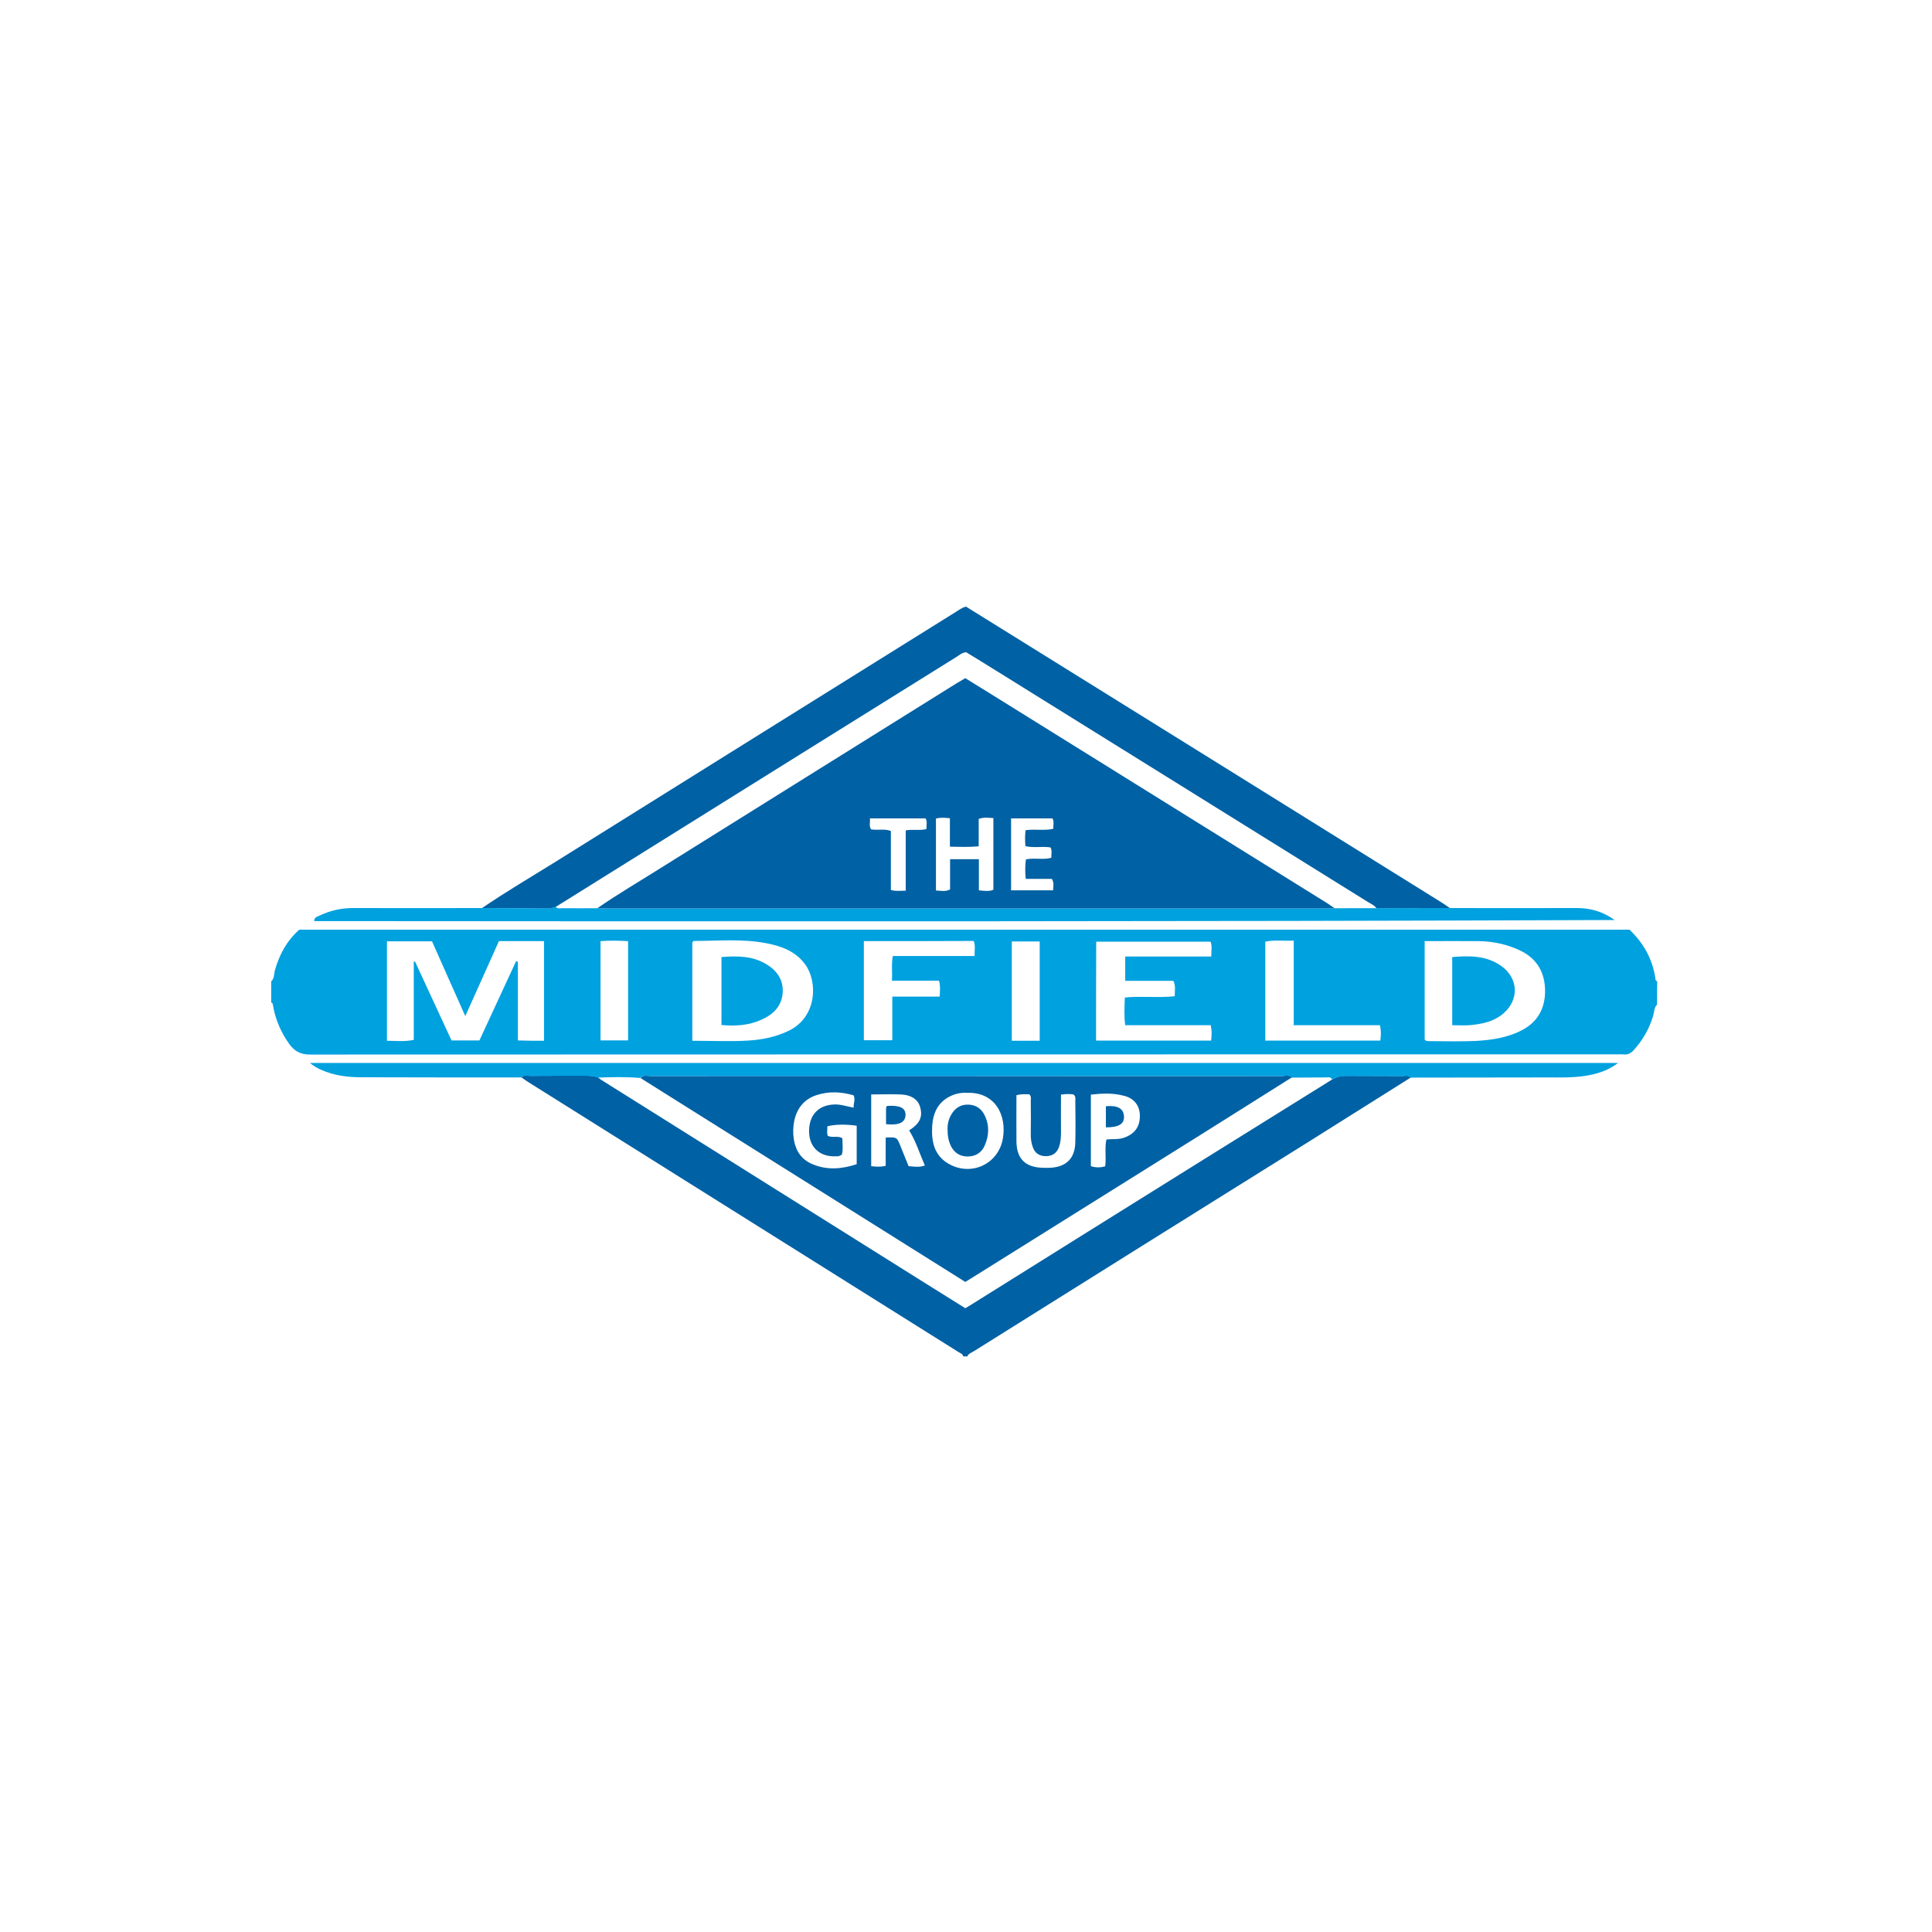
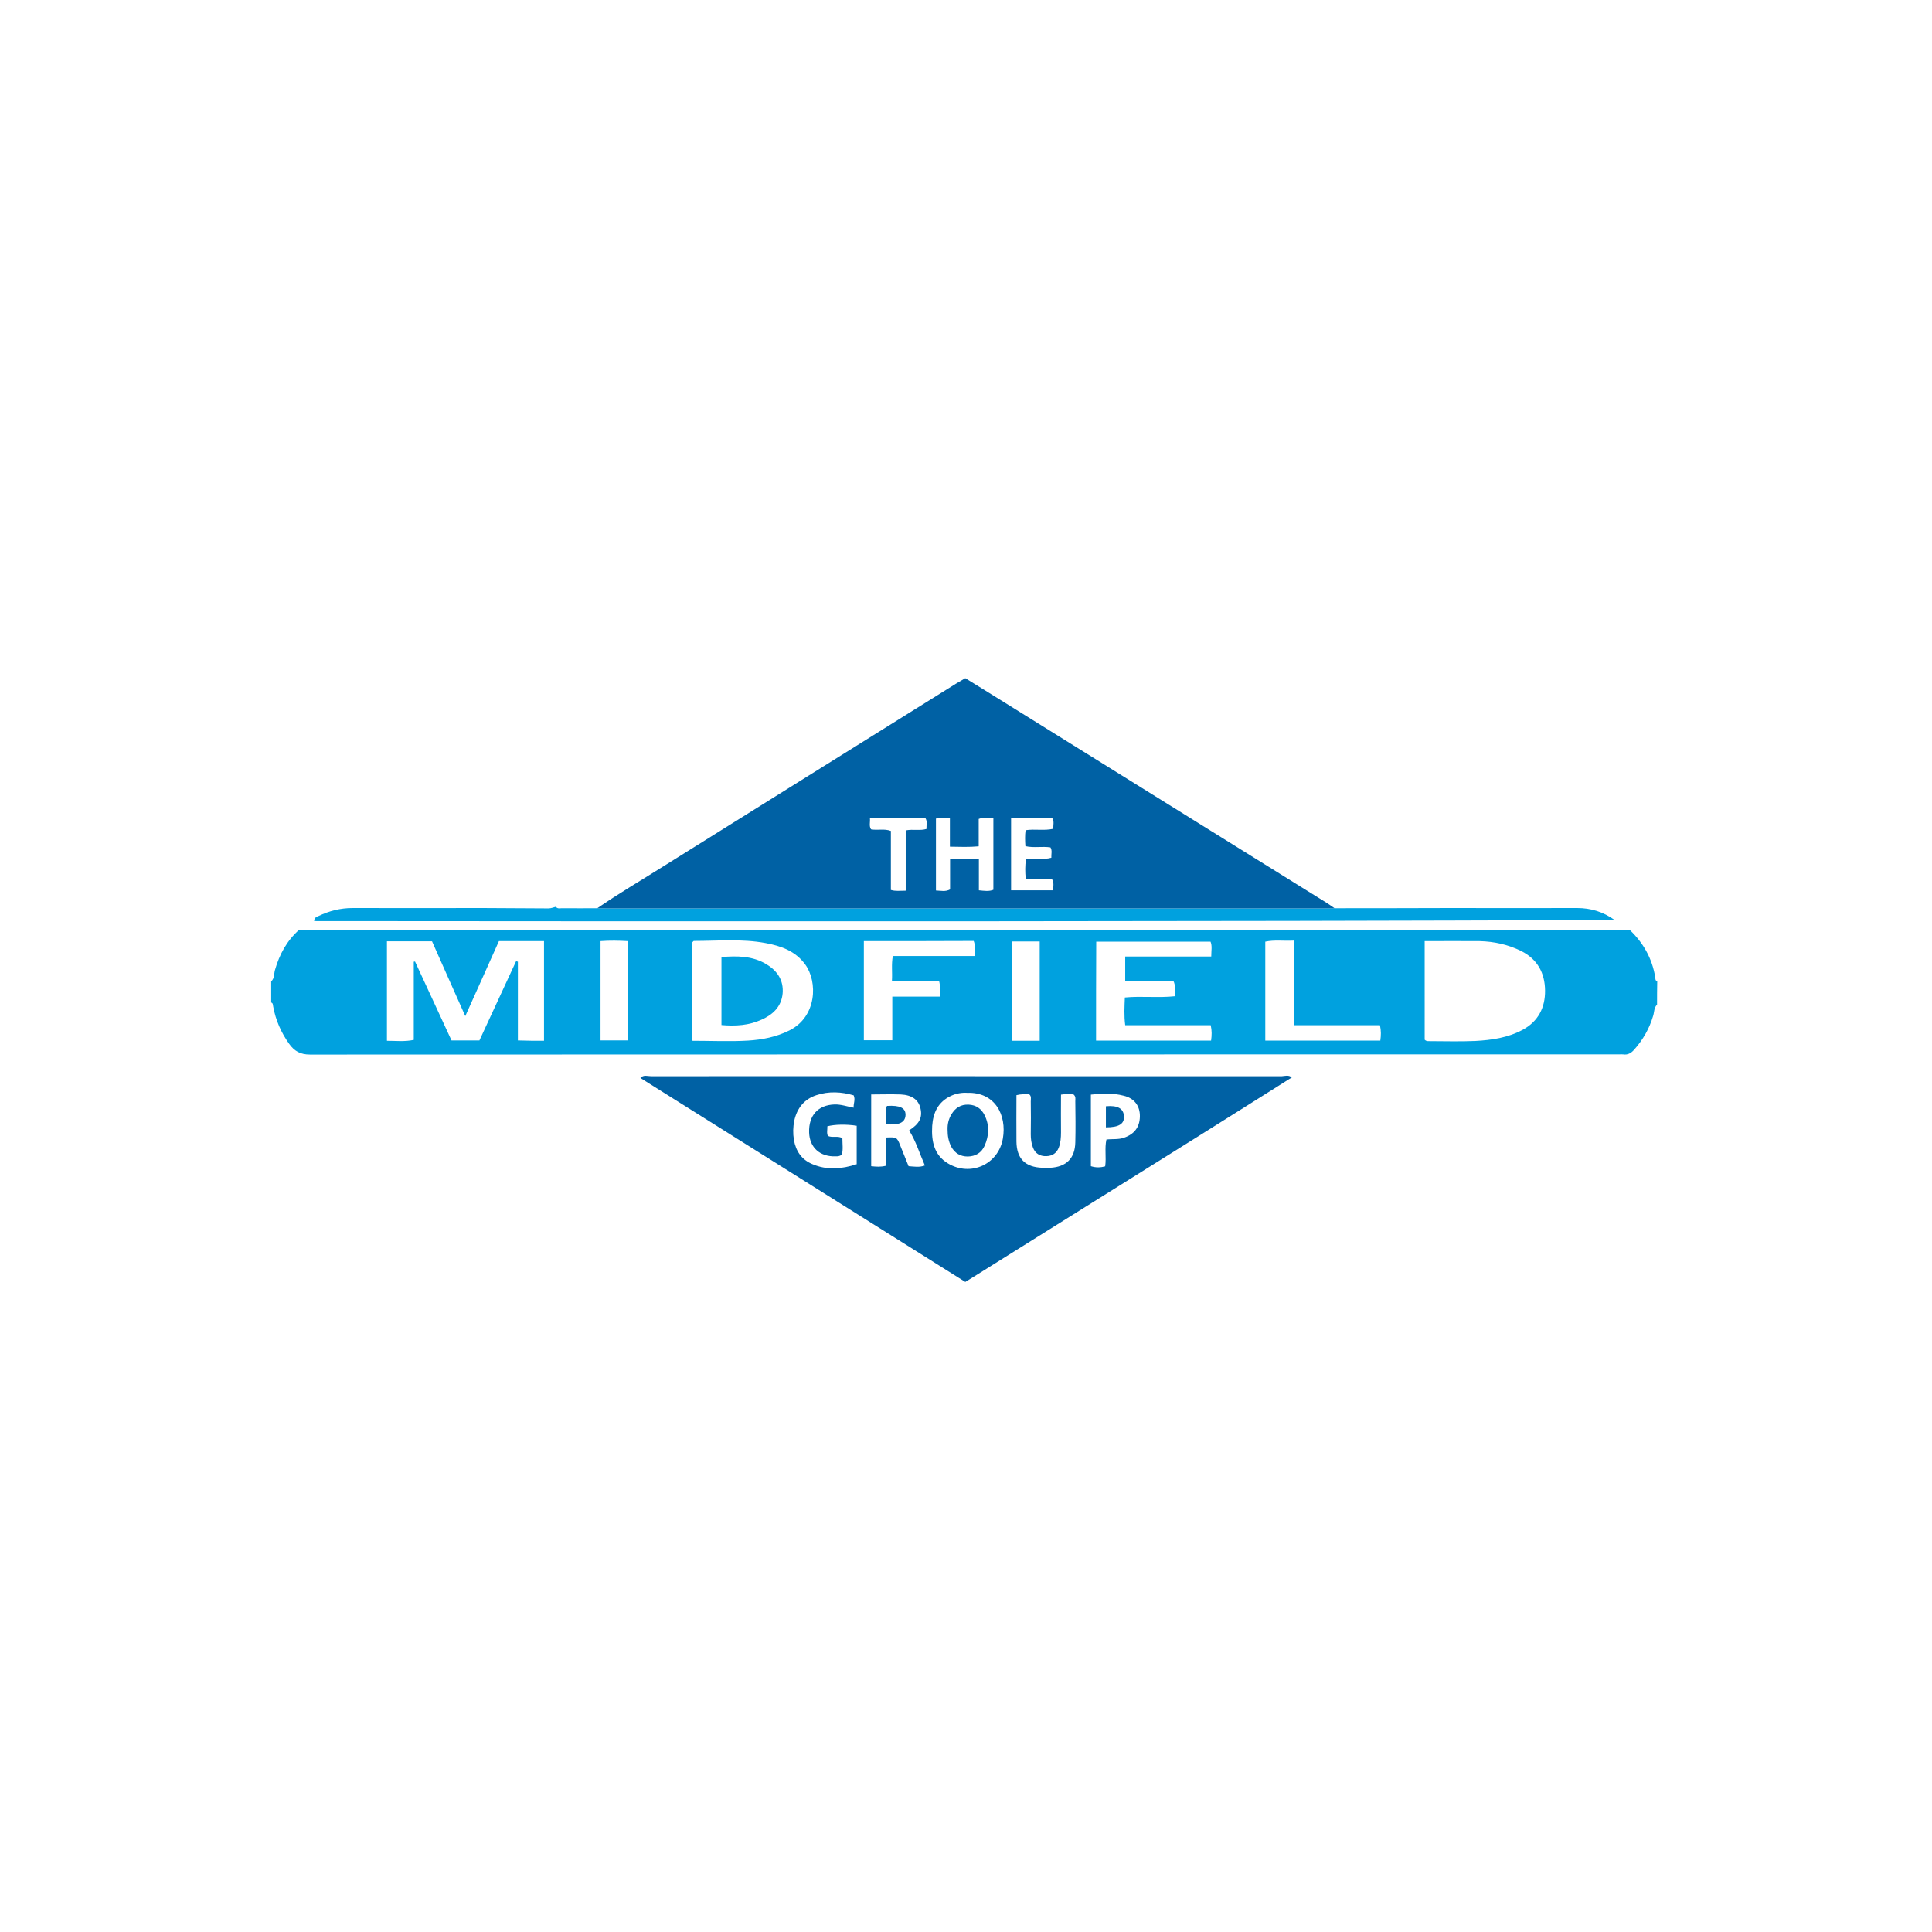
<svg xmlns="http://www.w3.org/2000/svg" id="Layer_1" x="0px" y="0px" viewBox="0 0 1080 1080" style="enable-background:new 0 0 1080 1080;" xml:space="preserve">
  <style type="text/css">	.st0{fill:#00A1DF;}	.st1{fill:#0061A4;}</style>
  <g id="DcliR1_00000067933549033100673890000017275351978781322890_">
    <g>
      <path class="st0" d="M926.3,561.6c-1.8,1.7-1.5,4.2-2.2,6.3c-2.1,7.1-5.7,13.4-10.7,19c-1.7,1.9-3.6,2.9-6.1,2.5   c-0.7-0.1-1.4,0-2.1,0c-244,0-487.9,0-731.9,0.1c-5.4,0-8.7-1.9-11.6-5.9c-4.5-6.3-7.6-13.3-9-21c-0.2-0.9,0-1.8-1.1-2.2   c0-3.9,0-7.9,0-11.8c1.9-1.7,1.5-4.2,2.1-6.3c2.5-8.8,6.7-16.5,13.6-22.6c247.9,0,495.6,0,743.6,0c7.7,7.3,12.7,16.1,14.4,26.7   c0.1,0.9,0,1.8,1.1,2.2C926.3,553,926.3,557.3,926.3,561.6z M304.1,581.8c0-18.8,0-37.1,0-55.7c-8.5,0-16.7,0-25.2,0   c-6.1,13.6-12.2,27.3-18.8,41.9c-6.7-14.9-12.7-28.6-18.6-41.8c-8.8,0-17,0-25.2,0c0,18.7,0,37,0,55.6c5.1,0,9.8,0.6,15-0.5   c0-14.7,0-29.2,0-43.7c0.2,0,0.5-0.1,0.7-0.1c6.8,14.7,13.6,29.4,20.4,44.1c5.3,0,10.2,0,15.6,0c6.8-14.8,13.7-29.5,20.5-44.3   c0.3,0.1,0.7,0.2,1,0.3c0,14.6,0,29.2,0,44C294.4,581.8,299,581.8,304.1,581.8z M387,581.8c10.7,0,20.9,0.5,31.1-0.1   c8-0.5,15.8-2,23.2-5.7c15.4-7.7,15.9-27.2,8.8-36.9c-5.5-7.5-13.5-10.3-22.1-11.9c-13.3-2.5-26.7-1.2-40.1-1.2   c-0.3,0-0.5,0.4-0.9,0.8C387,544.9,387,563.1,387,581.8z M796.4,581.2c0.7,0.7,1.4,0.8,2.1,0.8c8.8,0,17.5,0.3,26.3-0.1   c9.1-0.5,18.1-1.8,26.3-6.2c8.8-4.7,12.7-12.5,12.6-22c-0.1-9.7-4.2-17.5-13.4-22.1c-7.3-3.6-15.1-5.3-23.2-5.5   c-10.1-0.1-20.3,0-30.7,0C796.4,544.8,796.4,563.1,796.4,581.2z M612.7,581.7c21.8,0,43,0,64.3,0c0.4-2.9,0.5-5.5-0.2-8.6   c-16,0-31.8,0-47.8,0c-0.7-5.4-0.4-10.3-0.2-15.5c9.4-0.9,18.6,0.3,27.9-0.7c-0.1-3.1,0.7-5.8-0.8-8.6c-8.8,0-17.7,0-26.9,0   c0-4.6,0-8.8,0-13.6c16.1,0,32.1,0,48.1,0c0-3.3,0.6-5.9-0.4-8.3c-21.4,0-42.6,0-63.9,0C612.7,544.9,612.7,563.1,612.7,581.7z    M482.9,526.1c0,18.7,0,37.1,0,55.4c5.5,0,10.5,0,15.9,0c0-8.2,0-16,0-24.4c9,0,17.7,0,26.5,0c0.1-3.2,0.5-5.8-0.4-8.9   c-8.7,0-17.3,0-26.3,0c0.3-4.8-0.4-9,0.5-13.8c15.3,0,30.4,0,45.7,0c-0.1-3.2,0.6-5.8-0.5-8.4   C523.8,526.1,503.5,526.1,482.9,526.1z M707.3,581.7c21.7,0,42.9,0,64.3,0c0.4-2.9,0.5-5.4-0.2-8.6c-16,0-31.8,0-48.2,0   c0-16,0-31.4,0-47.3c-5.7,0.3-10.7-0.5-15.9,0.6C707.3,544.9,707.3,563.1,707.3,581.7z M335.7,526.1c0,18.7,0,37.2,0,55.5   c5.4,0,10.5,0,15.4,0c0-18.7,0-37,0-55.5C345.8,525.8,340.9,525.7,335.7,526.1z M581.2,581.8c0-18.8,0-37.1,0-55.5   c-5.4,0-10.4,0-15.6,0c0,18.7,0,37,0,55.5C570.8,581.8,575.8,581.8,581.2,581.8z" />
-       <path class="st1" d="M538.4,758.2c-0.2-1.5-1.6-1.7-2.6-2.4c-80-50.2-160-100.4-240-150.6c-1.5-0.9-3-2-4.4-3   c1.5-1.5,3.4-0.7,5.1-0.8c9.8-0.1,19.6,0,29.4-0.1c2.8,0,5.7,0,8.4,1c0.6,0.4,1.1,0.9,1.7,1.3c60.7,38.1,121.3,76.1,182,114.2   c7.2,4.5,14.5,9.1,21.6,13.5c1.4-0.8,2.5-1.5,3.5-2.1c43.2-27,86.3-54,129.5-80.9c24.1-15,48.2-30,72.3-45c2.6-1.4,5.2-2,8.2-1.9   c10.4,0.1,20.7,0,31.1,0.1c1.5,0,3.2-0.7,4.5,0.8c-18.6,11.7-37.2,23.4-55.8,35.1c-62.9,39.3-125.8,78.6-188.6,118   c-1.3,0.8-3,1.3-3.6,2.9C539.9,758.2,539.1,758.2,538.4,758.2z" />
-       <path class="st1" d="M269.5,507.6c13.3-9.1,27.1-17.2,40.8-25.7c74.6-46.6,149.2-93.2,223.8-139.7c1.8-1.1,3.5-2.5,5.9-3.1   c10.5,6.5,21.1,13.1,31.7,19.7c78.2,48.6,156.3,97.2,234.5,145.9c1.5,0.9,2.9,2,4.4,3c-13.7,0-27.4,0.1-41.1,0.1   c-1.1-1.7-3-2.5-4.7-3.5c-69.1-43-138.3-86.1-207.5-129.1c-5.9-3.7-11.8-7.3-17.2-10.6c-2.4,0.3-3.6,1.4-4.9,2.3   c-31.2,19.5-62.5,38.9-93.7,58.4c-43.6,27.2-87.3,54.5-130.9,81.7c-1.4,0.4-2.6,0.9-4.1,0.9C294.2,507.7,281.9,507.7,269.5,507.6z   " />
      <path class="st0" d="M769.6,507.7c13.7,0,27.4-0.1,41.1-0.1c23.6,0,47.3,0.1,70.9,0c7.7,0,14.6,2.1,21,6.7   c-242.3,0.9-484.5,0.8-727,0.6c0.1-2,1.4-2.4,2.4-2.8c6-2.9,12.3-4.5,19.1-4.5c24.2,0.1,48.3,0,72.5,0c12.3,0.1,24.7,0.1,37,0.2   c1.5,0,2.8-0.6,4.1-0.9c1.1,1.4,2.6,0.7,4,0.8c6.4,0.1,12.8,0,19.2,0c1.8,0,3.6,0.1,5.4,0.1c133.6,0,267.3,0,400.9,0   c2,0,3.9-0.1,5.9-0.1C753.9,507.7,761.7,507.7,769.6,507.7z" />
-       <path class="st0" d="M334.2,602.4c-2.7-1-5.5-1-8.4-1c-9.8,0-19.6,0-29.4,0.1c-1.7,0-3.6-0.8-5.1,0.8c-29.7,0-59.4,0-89.1-0.1   c-7.7,0-15.3-0.9-22.5-4.1c-2.1-0.9-4.1-2-6.5-3.9c244,0,487.3,0,731.3,0c-5.9,4.5-12.2,6.3-18.9,7.3c-6.9,1-13.9,0.8-20.9,0.8   c-25.4,0-50.8,0.1-76.3,0.1c-1.3-1.4-3-0.8-4.5-0.8c-10.4-0.1-20.7,0-31.1-0.1c-3,0-5.6,0.6-8.2,1.9c-0.8-1.7-2.4-1.1-3.7-1.1   c-6.3,0-12.7,0.1-19,0.1c-1.7-1.6-3.8-0.8-5.6-0.8c-46.5-0.1-93,0-139.5,0c-71,0-142,0-213,0c-2,0-4.3-1-6,1   C350,601.9,342.1,602.1,334.2,602.4z" />
      <path class="st1" d="M333.9,507.7c11.9-8.2,24.4-15.5,36.6-23.2c54.5-34.1,109.1-68.1,163.7-102.2c1.7-1,3.4-2,5.4-3.2   c4.4,2.7,8.7,5.4,13.1,8.1c63,39.2,125.9,78.3,188.9,117.5c1.5,0.9,2.9,2,4.4,3c-2,0-3.9,0.1-5.9,0.1c-133.6,0-267.3,0-400.9,0   C337.5,507.8,335.7,507.7,333.9,507.7z M531.1,480.3c5.7,0,10.6,0,16.1,0c0,5.9,0,11.5,0,17.4c3.1,0.3,5.7,0.7,8.1-0.3   c0-13.4,0-26.6,0-40.1c-2.8-0.1-5.4-0.6-8.2,0.5c0,5.1,0,10.1,0,15.3c-5.4,0.5-10.5,0.3-16.1,0.2c0-5.5,0-10.6,0-15.9   c-2.9-0.3-5.3-0.5-7.8,0.2c0,13.5,0,26.8,0,40.2c2.8,0.1,5.3,0.8,7.9-0.6C531.1,491.7,531.1,486.2,531.1,480.3z M573.5,480.4   c5-1,9.7,0.4,14.2-0.9c-0.1-2.1,0.6-4.1-0.5-5.8c-4.7-0.7-9.3,0.4-14-0.7c-0.2-3.1-0.3-5.9,0.1-8.9c5.3-0.8,10.4,0.4,15.5-0.8   c-0.1-2.1,0.6-4.1-0.5-5.8c-7.8,0-15.4,0-23.1,0c0,13.6,0,26.8,0,40.2c8,0,15.6,0,23.5,0c0-2.1,0.7-4-0.7-6.4c-4.7,0-9.6,0-14.6,0   C573,487.4,573,484.1,573.5,480.4z M506.3,497.9c0-11.5,0-22.7,0-33.7c4.2-0.8,8,0.3,11.6-0.8c-0.1-2.1,0.6-4.1-0.5-5.9   c-10.3,0-20.4,0-31.1,0c0.2,2.2-0.6,4.2,0.6,6.1c3.7,0.7,7.3-0.5,11.1,0.9c0,11.1,0,22.1,0,33C500.7,498.3,503,497.9,506.3,497.9z   " />
      <path class="st1" d="M722.1,602.3c-17.5,11-35,22.1-52.6,33.1c-42.1,26.3-84.2,52.7-126.3,79c-1.1,0.7-2.1,1.3-3.6,2.2   c-60.4-37.9-121-76-181.6-114c1.7-2,4-1,6-1c71-0.1,142,0,213,0c46.5,0,93,0,139.5,0C718.3,601.5,720.4,600.7,722.1,602.3z    M477.2,612.3c-6.8-2-13.9-2.4-20.8-0.1c-6.8,2.2-10.9,7.3-12.4,14.3c-0.7,3.5-0.8,7.1-0.2,10.7c1.1,6.3,4.3,11,10.2,13.5   c8.3,3.6,16.6,2.8,24.9,0.1c0-7.5,0-14.5,0-21.5c-5.8-0.9-12.2-0.8-16.4,0.3c0.1,1.8-0.5,3.7,0.3,5.4c2.7,1.2,5.6-0.3,8.1,1.3   c0,3.2,0.5,6.4-0.3,9.1c-1.3,1.1-2.5,1-3.5,1c-8.7,0.3-14.5-4.9-14.8-13.3c-0.3-9.6,5-15.4,14.2-15.7c3.6-0.1,6.9,1.1,10.7,1.8   C477,616.8,478.3,614.8,477.2,612.3z M540.7,610.9c-2.9-0.2-6.1,0.3-9.1,1.7c-7.1,3.3-10,9.3-10.5,16.8c-0.5,8.5,1,16.3,8.9,21   c12.6,7.5,28.1,0.5,30.6-13.9C562.9,623.3,556.2,610.4,540.7,610.9z M495.1,635.9c6-0.3,6.3-0.2,8,4.1c1.6,3.9,3.2,7.9,4.8,11.9   c3.1,0.2,6,0.8,9.1-0.4c-3-6.8-5-13.6-8.8-19.6c5.8-3.7,7.6-7.3,6.3-12.5c-1.1-4.6-4.7-7.3-11-7.6c-5.5-0.2-10.9,0-16.5,0   c0,13.7,0,26.8,0,40.1c2.8,0.3,5.2,0.5,8.1-0.2C495.1,646.6,495.1,641.4,495.1,635.9z M568.2,612.2c0,8.8-0.1,17.4,0,25.9   c0.1,9.6,4.9,14.4,14.6,14.7c1.4,0,2.9,0.1,4.3,0c9-0.5,13.8-5.3,14-14.2c0.2-7.7,0.1-15.4,0-23.1c0-1.2,0.4-2.5-1-3.7   c-2.1-0.3-4.3-0.3-7,0.1c0,7.2-0.1,14.1,0,21.1c0,2.9-0.2,5.7-1.2,8.4c-1.2,3.2-3.6,4.8-7,4.9c-3.6,0.1-6.3-1.5-7.5-4.9   c-0.9-2.3-1.2-4.8-1.2-7.4c0.1-6.1,0.1-12.2,0-18.3c0-1.4,0.5-2.9-0.9-4C573.1,611.7,571,611.5,568.2,612.2z M609.8,611.9   c0,13.5,0,26.7,0,40c2.8,0.9,5.4,0.8,8,0.1c0.7-5.1-0.4-10.1,0.7-15c3.4-0.4,6.7,0.1,9.8-1c5.8-2,8.8-5.9,8.9-11.9   c0.1-5.9-3.1-10.2-9.1-11.6C622,610.9,616,611.2,609.8,611.9z" />
      <path class="st0" d="M403.3,535c8.8-0.7,17.3-0.7,25.1,4c6.1,3.7,9.7,8.9,9.1,16.3c-0.7,7.5-5.5,11.9-11.8,14.7   c-7,3.2-14.4,3.7-22.4,3C403.3,560.4,403.3,547.9,403.3,535z" />
-       <path class="st0" d="M811.8,573.1c0-13.3,0-25.5,0-38.1c9.7-0.8,19-0.9,27.3,4.9c9.8,6.9,10.3,19.1,1.1,26.8   c-5.5,4.6-12.1,5.8-18.9,6.4C818.4,573.3,815.4,573.1,811.8,573.1z" />
      <path class="st1" d="M529.7,631.5c-0.1-2.9,0.5-5.8,2.1-8.5c2.2-3.7,5.3-5.7,9.7-5.5c4.2,0.2,7.1,2.3,8.9,5.9   c2.8,5.7,2.5,11.4,0,17.1c-1.8,4-5.1,5.9-9.4,6c-4.1,0-7.2-1.8-9.2-5.4C530.2,638,529.7,634.9,529.7,631.5z" />
      <path class="st1" d="M495.3,628.4c0-2.9,0-5.6,0-8.2c0-0.7,0-1.4,0.6-2c7.2-0.4,10.3,1.1,10.3,5   C506.1,627.4,502.7,629.2,495.3,628.4z" />
      <path class="st1" d="M618.2,630.2c0-4.2,0-8,0-11.8c6.5-0.6,9.8,1.2,10.1,5.5C628.6,628.2,625.6,630.2,618.2,630.2z" />
    </g>
  </g>
</svg>